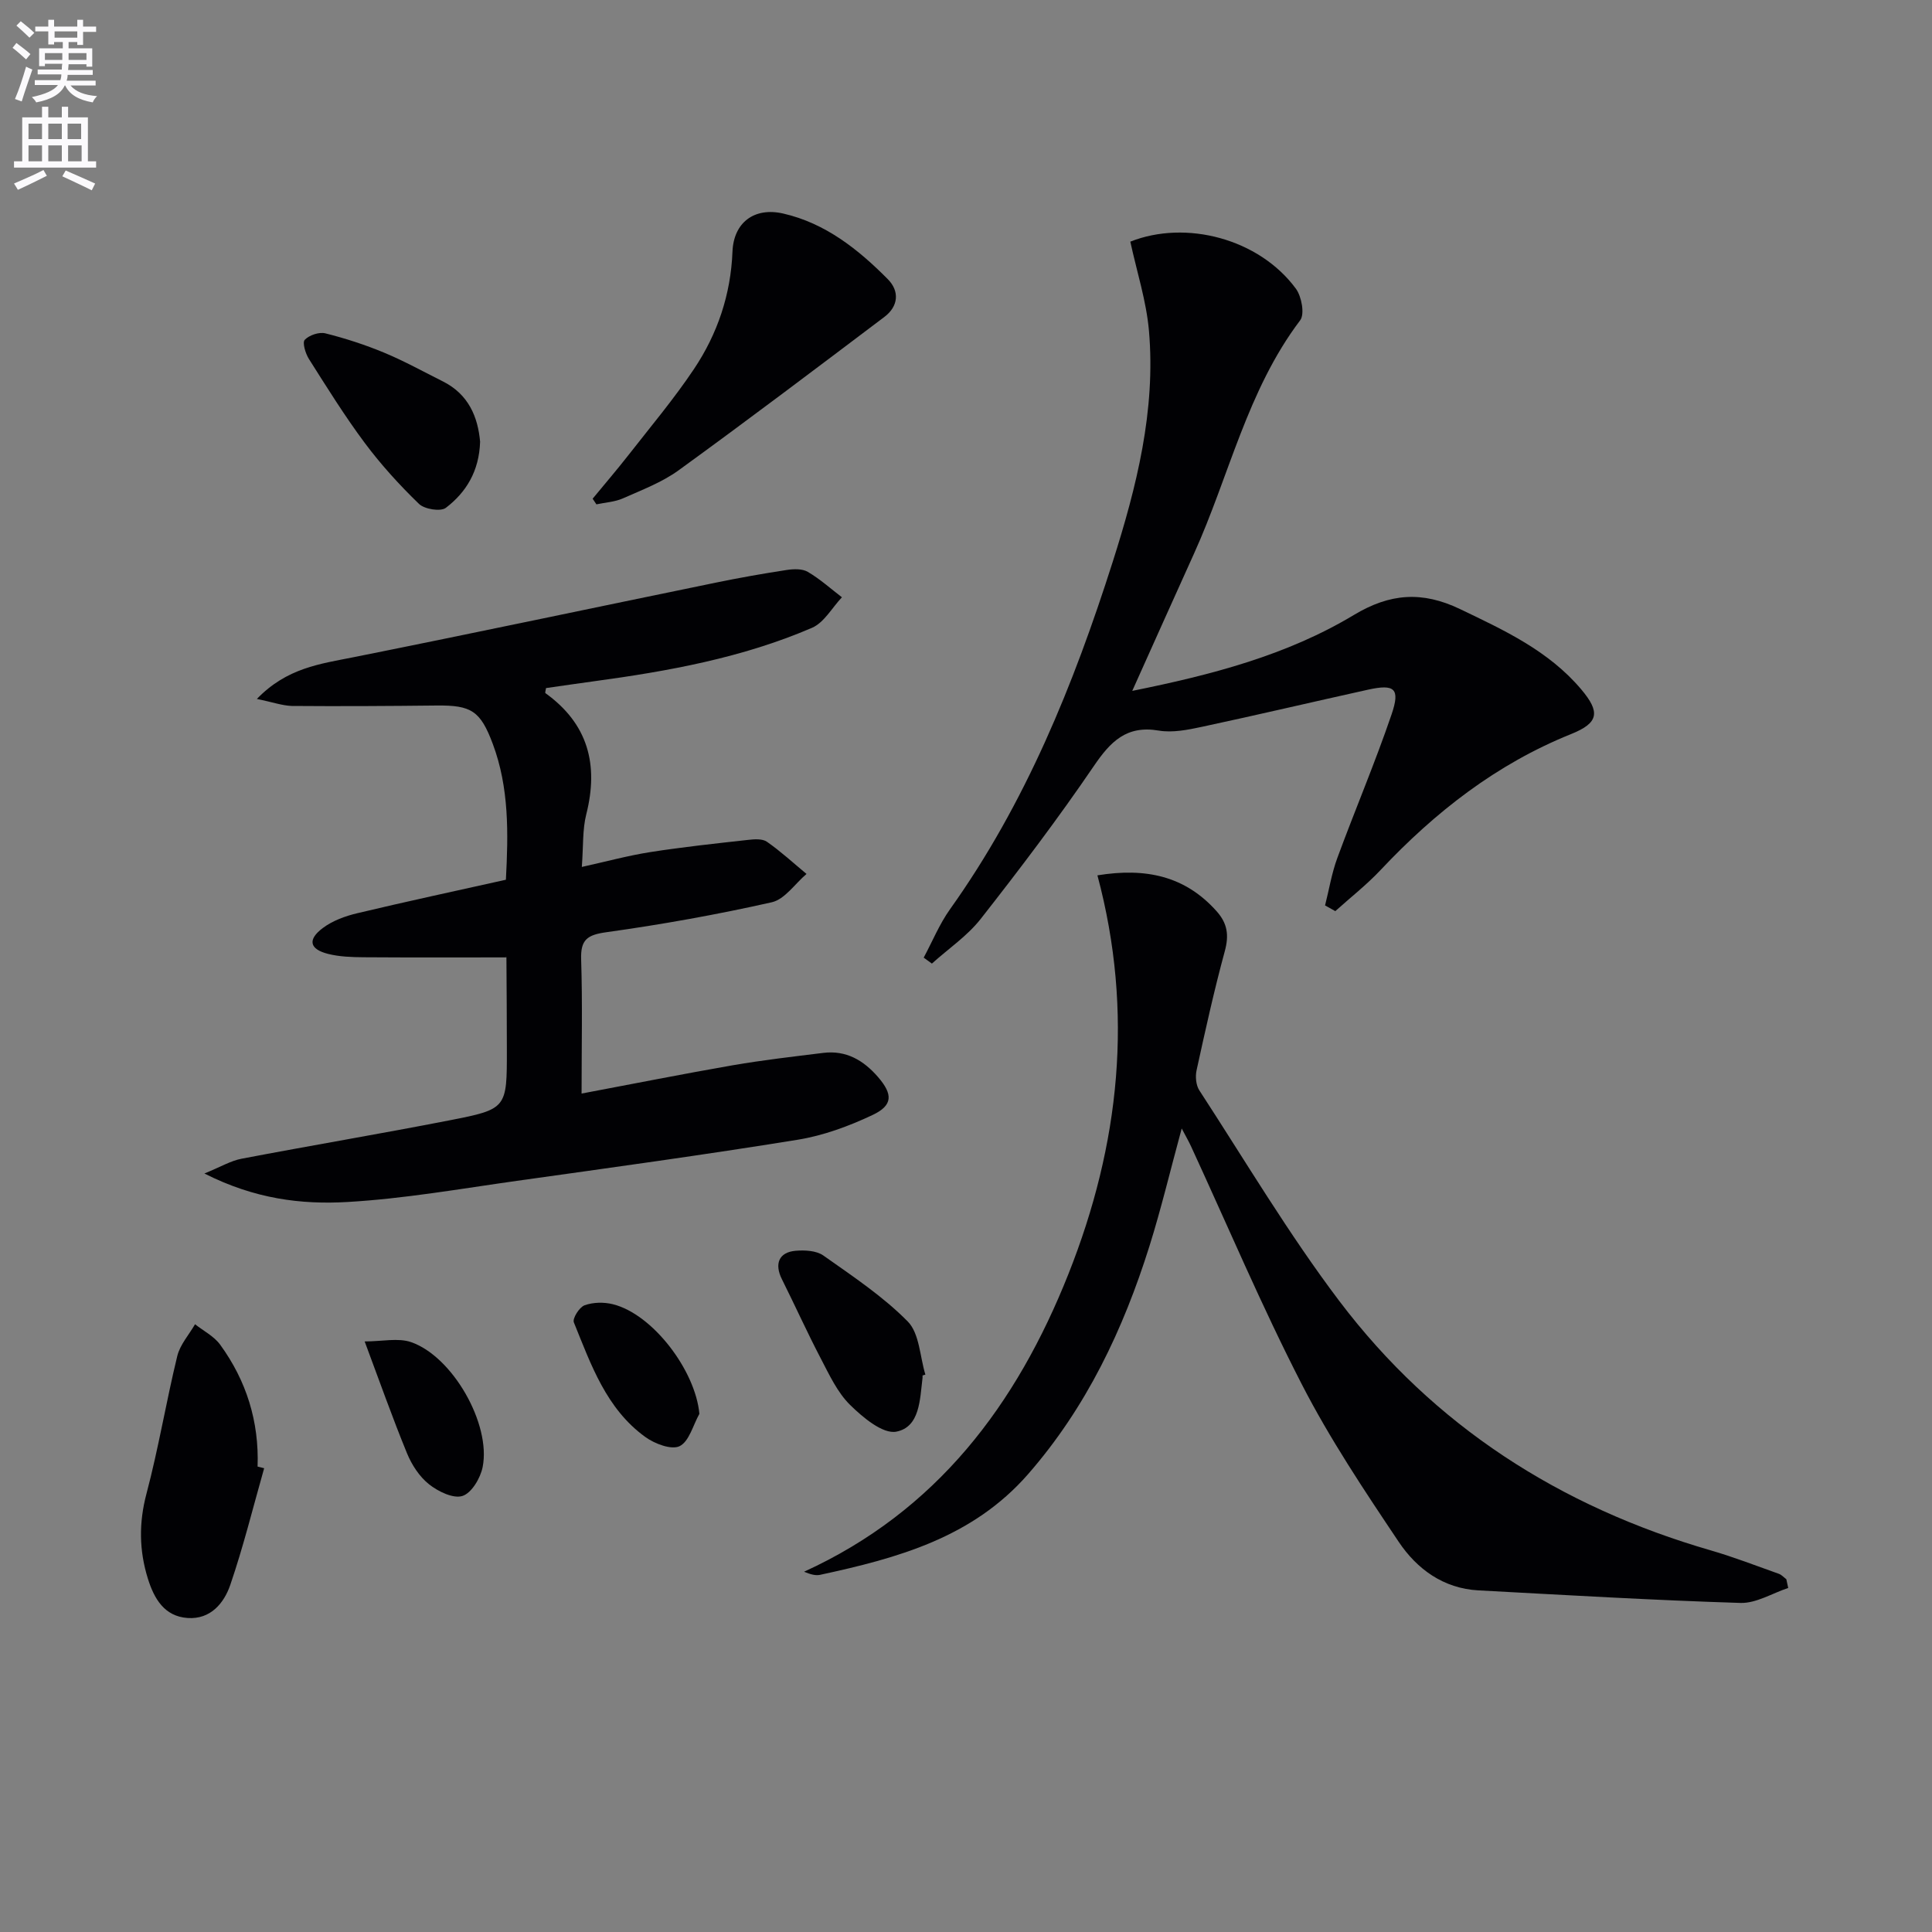
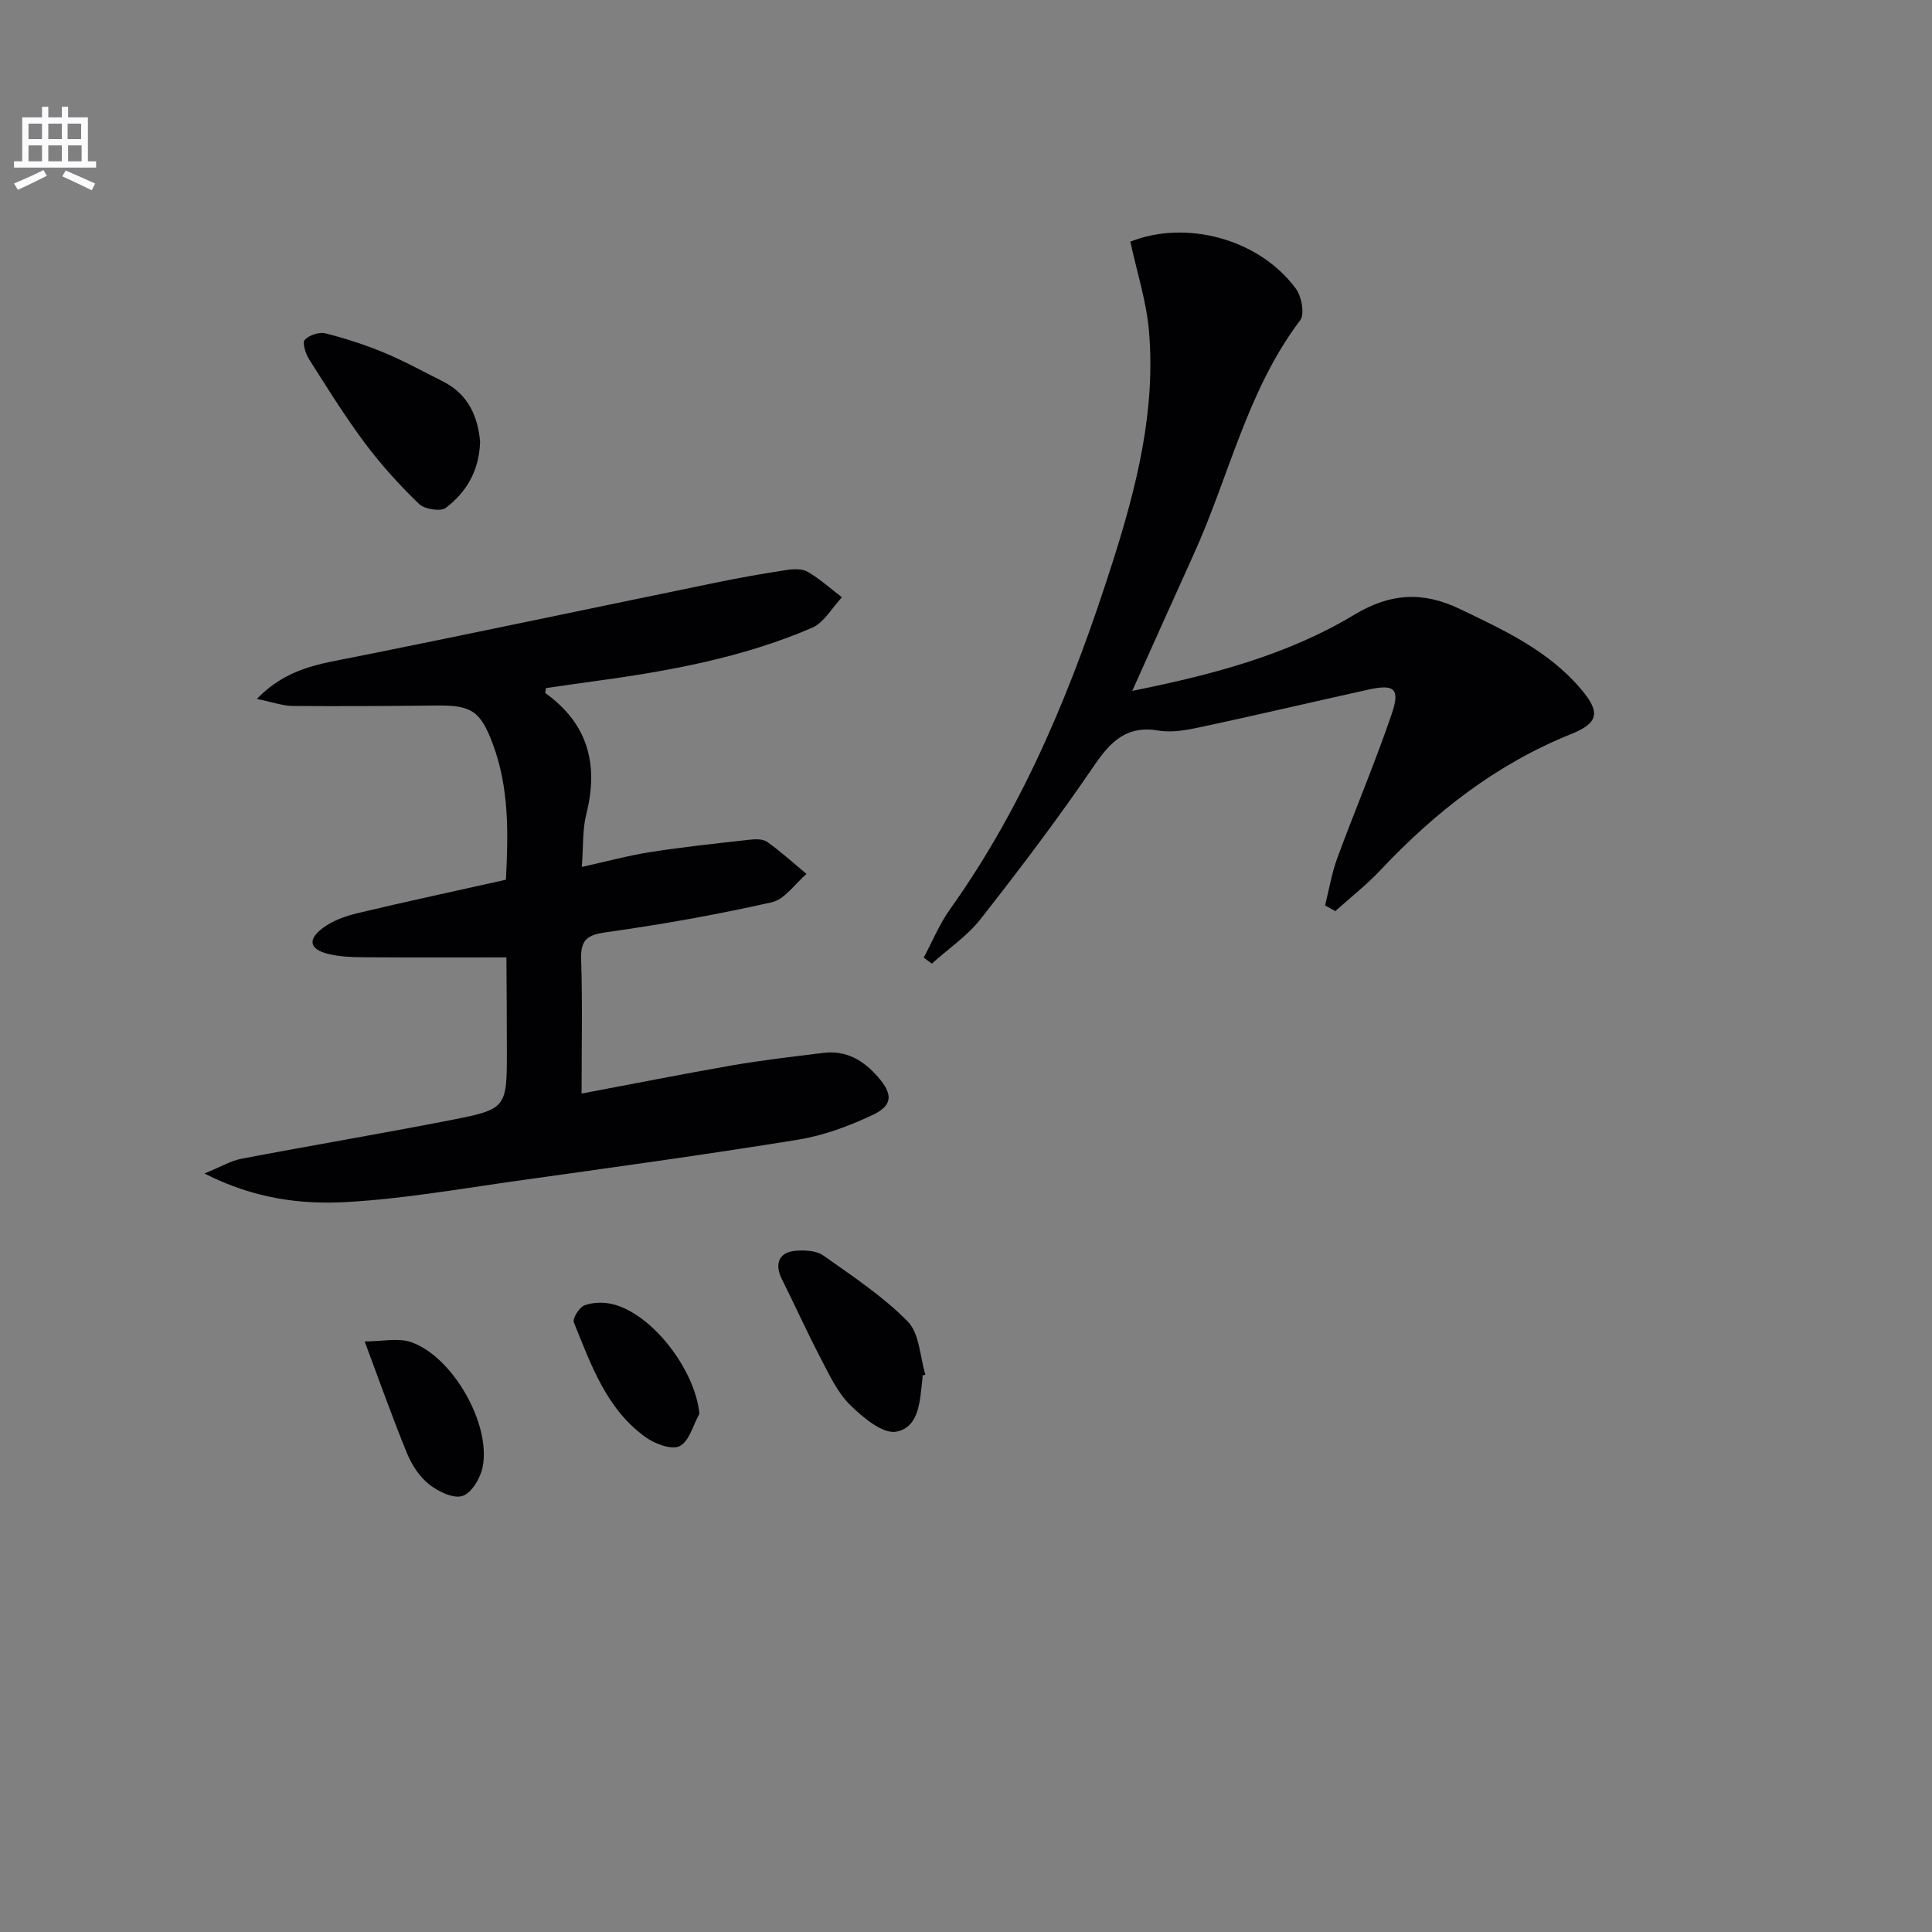
<svg xmlns="http://www.w3.org/2000/svg" enable-background="new 0 0 400 400" viewBox="0 0 400 400">
  <rect x="0" y="0" width="400" height="400" fill="#808080" stroke="none" />
-   <path d="m2.6 9.9.8-1c.9.7 1.9 1.4 2.9 2.3l-.9 1.1c-1.1-1-2-1.8-2.8-2.4zm.5 10.6c.9-2.1 1.6-4.3 2.3-6.7.4.2.8.4 1.3.6-.7 2.1-1.5 4.3-2.2 6.6zm.3-15.2.9-.9c1 .8 2 1.6 2.8 2.4l-1 1c-.9-.9-1.8-1.7-2.7-2.5zm12.6-1.2h1.2v1.4h2.7v1.1h-2.7v2.7h-1.2v-.6h-1.8v1.3h4.9v3.8h-1.2v-.5h-3.7c0 .4-.1.9-.1 1.2h5.1v1h-5.2c0 .5-.1.9-.2 1.2h6v1h-5.2c1.1 1.3 2.9 2 5.5 2.2-.4.4-.7.8-.9 1.3-2.9-.5-4.8-1.6-5.7-3.5h-.1c-.8 1.7-2.7 2.9-5.9 3.5-.2-.4-.6-.8-.9-1.1 2.8-.6 4.6-1.4 5.4-2.5h-4.8v-1h5.3c.1-.3.2-.7.2-1.2h-4.9v-1h5c0-.4 0-.8.1-1.2h-3.6v.5h-1.2v-3.7h4.9v-1.3h-1.8v.5h-1.2v-2.7h-2.7v-1h2.7v-1.4h1.2v1.4h4.8zm-6.7 8.3h3.6c0-.4 0-.9 0-1.4h-3.6zm1.9-4.6h4.8v-1.3h-4.7v1.3zm6.7 3.2h-3.7v1.4h3.7z" fill="#fbfafc" />
  <path d="m8.7 22.1h1.3v2.2h2.8v-2.2h1.3v2.2h4.1v9.1h1.7v1.3h-17v-1.3h1.7v-9.1h4.1zm.3 13.1.7 1.2c-1.8.9-3.8 1.9-6 2.9-.2-.4-.5-.8-.8-1.3 2.3-1 4.4-1.9 6.1-2.8zm-3.1-6.4h2.8v-3.2h-2.8zm0 4.6h2.8v-3.3h-2.8zm4.1-4.6h2.8v-3.2h-2.8zm0 4.6h2.8v-3.3h-2.8zm3.6 1.9c2.1.9 4.1 1.8 6.1 2.7l-.7 1.4c-2.2-1.1-4.2-2-6.1-2.9zm3.2-9.7h-2.8v3.2h2.8zm-2.7 7.8h2.8v-3.3h-2.8z" fill="#fbfafc" />
  <g fill="#010104">
    <path d="m53.18 144.71c6.21-6.44 13.12-7.26 19.96-8.63 25.04-5.01 50.03-10.31 75.05-15.45 4.86-1 9.76-1.87 14.67-2.62 1.43-.22 3.24-.29 4.39.39 2.51 1.47 4.72 3.47 7.06 5.26-2.04 2.16-3.69 5.24-6.19 6.32-14.44 6.22-29.8 8.99-45.29 11.09-3.27.44-6.54.93-9.78 1.39-.06.47-.24.96-.12 1.05 8.83 6.35 11.05 14.8 8.45 25.09-.8 3.15-.59 6.55-.92 10.89 5.07-1.12 9.6-2.36 14.22-3.08 6.7-1.05 13.46-1.77 20.2-2.52 1.3-.15 2.97-.27 3.91.39 2.88 2.01 5.48 4.41 8.19 6.66-2.39 2.03-4.5 5.26-7.21 5.87-11.29 2.54-22.72 4.59-34.19 6.19-3.99.55-5.4 1.53-5.26 5.65.29 8.96.09 17.94.09 27.76 10.85-2.04 21.06-4.08 31.31-5.86 6.21-1.07 12.48-1.79 18.73-2.56 4.72-.58 8.31 1.51 11.33 4.99 3.07 3.55 3.14 5.86-1.13 7.87-4.89 2.31-10.18 4.26-15.49 5.12-19.33 3.13-38.74 5.79-58.14 8.51-11.67 1.64-23.34 3.7-35.08 4.38-9.53.55-19.18-.61-29.62-5.9 3.41-1.39 5.45-2.63 7.65-3.05 14.35-2.74 28.77-5.16 43.11-7.96 11.9-2.32 11.87-2.49 11.86-14.59-.01-6.33-.04-12.66-.09-18.99 0-.31-.2-.61-.04-.15-10.03 0-19.76.04-29.49-.03-2.48-.02-5.03-.1-7.41-.7-3.83-.97-4.28-2.95-1.08-5.35 2.03-1.52 4.65-2.48 7.15-3.07 10.15-2.42 20.36-4.61 30.76-6.93.51-9.63.68-19.06-2.72-28.14-2.56-6.84-4.45-8.01-11.63-7.93-9.99.11-19.98.17-29.97.09-2.03-.07-4.06-.81-7.24-1.45z" />
-     <path d="m370.23 328.77c-3.3 1.09-6.63 3.2-9.89 3.1-18.09-.56-36.17-1.63-54.26-2.6-7.24-.39-12.73-4.43-16.5-10.06-7.11-10.61-14.26-21.31-20.08-32.65-8.27-16.1-15.34-32.82-22.93-49.27-.47-1.01-1.03-1.98-1.91-3.65-2.35 8.63-4.24 16.58-6.68 24.36-5.43 17.27-13.04 33.36-25.12 47.2-11.49 13.16-27.03 17.39-43.06 20.85-.91.2-1.92-.06-3.33-.64 27.47-12.54 43.99-34.58 54.74-61.65 10.63-26.77 13.58-54.2 6-82.53 10.03-1.63 18.18.13 24.7 7.46 2.23 2.51 2.56 4.94 1.68 8.21-2.22 8.15-4.04 16.42-5.85 24.68-.29 1.3-.13 3.09.57 4.17 9.53 14.63 18.47 29.71 28.98 43.61 19.58 25.89 45.73 42.6 76.87 51.62 4.78 1.38 9.44 3.2 14.13 4.86.58.21 1.04.74 1.55 1.12.13.6.26 1.2.39 1.81z" />
    <path d="m274.34 187.46c.83-3.27 1.37-6.65 2.53-9.8 3.66-9.95 7.82-19.72 11.24-29.75 1.83-5.37.63-6.33-4.87-5.12-11.49 2.54-22.94 5.24-34.44 7.7-2.9.62-6.05 1.25-8.89.77-6.7-1.14-10.01 2.29-13.47 7.38-7.37 10.82-15.29 21.28-23.38 31.59-2.78 3.55-6.72 6.2-10.12 9.27-.57-.41-1.13-.82-1.7-1.23 1.8-3.35 3.26-6.95 5.45-10.02 15.64-21.92 25.58-46.49 33.68-71.91 4.95-15.54 8.94-31.36 7.51-47.85-.54-6.17-2.51-12.22-3.86-18.46 11.49-4.56 26.63-.64 34.28 9.74 1.18 1.61 1.86 5.25.89 6.54-10.98 14.51-14.7 32.25-22.01 48.37-4.17 9.2-8.29 18.42-12.76 28.36 16.46-3.32 32-7.37 45.89-15.72 7.46-4.49 14.14-4.97 21.95-1.23 9.2 4.41 18.38 8.65 25.12 16.64 3.98 4.72 3.63 6.94-2.08 9.24-15.47 6.22-28.17 16.15-39.48 28.17-2.88 3.06-6.23 5.68-9.36 8.5-.71-.4-1.41-.79-2.12-1.18z" />
-     <path d="m122.7 103.25c2.48-3.01 5.03-5.98 7.43-9.05 4.59-5.88 9.42-11.62 13.56-17.81 4.86-7.27 7.61-15.4 7.96-24.28.24-6.04 4.51-9.27 10.5-7.9 8.74 2 15.52 7.4 21.65 13.58 2.48 2.49 2.22 5.62-.69 7.82-14.14 10.67-28.27 21.36-42.61 31.76-3.45 2.5-7.61 4.07-11.55 5.82-1.68.74-3.64.84-5.47 1.23-.26-.4-.52-.79-.78-1.17z" />
-     <path d="m54.69 303.98c-2.29 8.06-4.3 16.23-7.01 24.15-1.3 3.79-4.09 7.18-8.82 6.86-4.86-.33-6.96-4.04-8.25-8.17-1.81-5.81-1.88-11.55-.28-17.58 2.49-9.39 4.07-19.03 6.37-28.48.57-2.36 2.42-4.4 3.68-6.59 1.76 1.39 3.93 2.48 5.2 4.23 5.44 7.47 8.08 15.92 7.75 25.24.46.11.91.22 1.36.34z" />
    <path d="m99.4 91.45c-.19 6.11-2.9 10.49-7.09 13.69-1.09.83-4.43.29-5.57-.82-4.03-3.9-7.85-8.1-11.21-12.6-4.16-5.58-7.85-11.52-11.58-17.41-.71-1.13-1.39-3.39-.85-3.96.93-.97 2.98-1.66 4.28-1.33 4.15 1.04 8.27 2.38 12.23 4.03 4.13 1.72 8.07 3.91 12.09 5.92 5.36 2.69 7.25 7.43 7.7 12.48z" />
    <path d="m191 284.78c0 .17.02.33 0 .5-.55 4.43-.52 10.17-5.43 11.13-2.78.54-6.94-2.95-9.57-5.54-2.62-2.58-4.29-6.21-6.04-9.56-2.83-5.41-5.34-10.99-8.07-16.45-1.6-3.19-.64-5.61 2.84-5.9 1.89-.16 4.28-.04 5.72.97 6.05 4.28 12.33 8.44 17.49 13.67 2.43 2.47 2.51 7.26 3.65 11-.19.07-.39.12-.59.18z" />
    <path d="m75.5 277.73c3.64 0 6.91-.78 9.6.14 8.6 2.96 16.59 16.96 14.83 25.85-.45 2.29-2.29 5.4-4.18 6-1.9.61-5.05-.92-6.93-2.42-1.99-1.58-3.58-4.03-4.56-6.43-3.01-7.33-5.65-14.82-8.76-23.14z" />
    <path d="m144.8 292.72c-1.31 2.33-2.11 5.71-4.09 6.69-1.69.83-5.17-.49-7.11-1.9-8.08-5.84-11.24-14.98-14.79-23.73-.33-.8 1.14-3.14 2.21-3.53 1.76-.64 3.99-.69 5.84-.23 8.27 2.03 17.12 13.71 17.94 22.7z" />
  </g>
</svg>